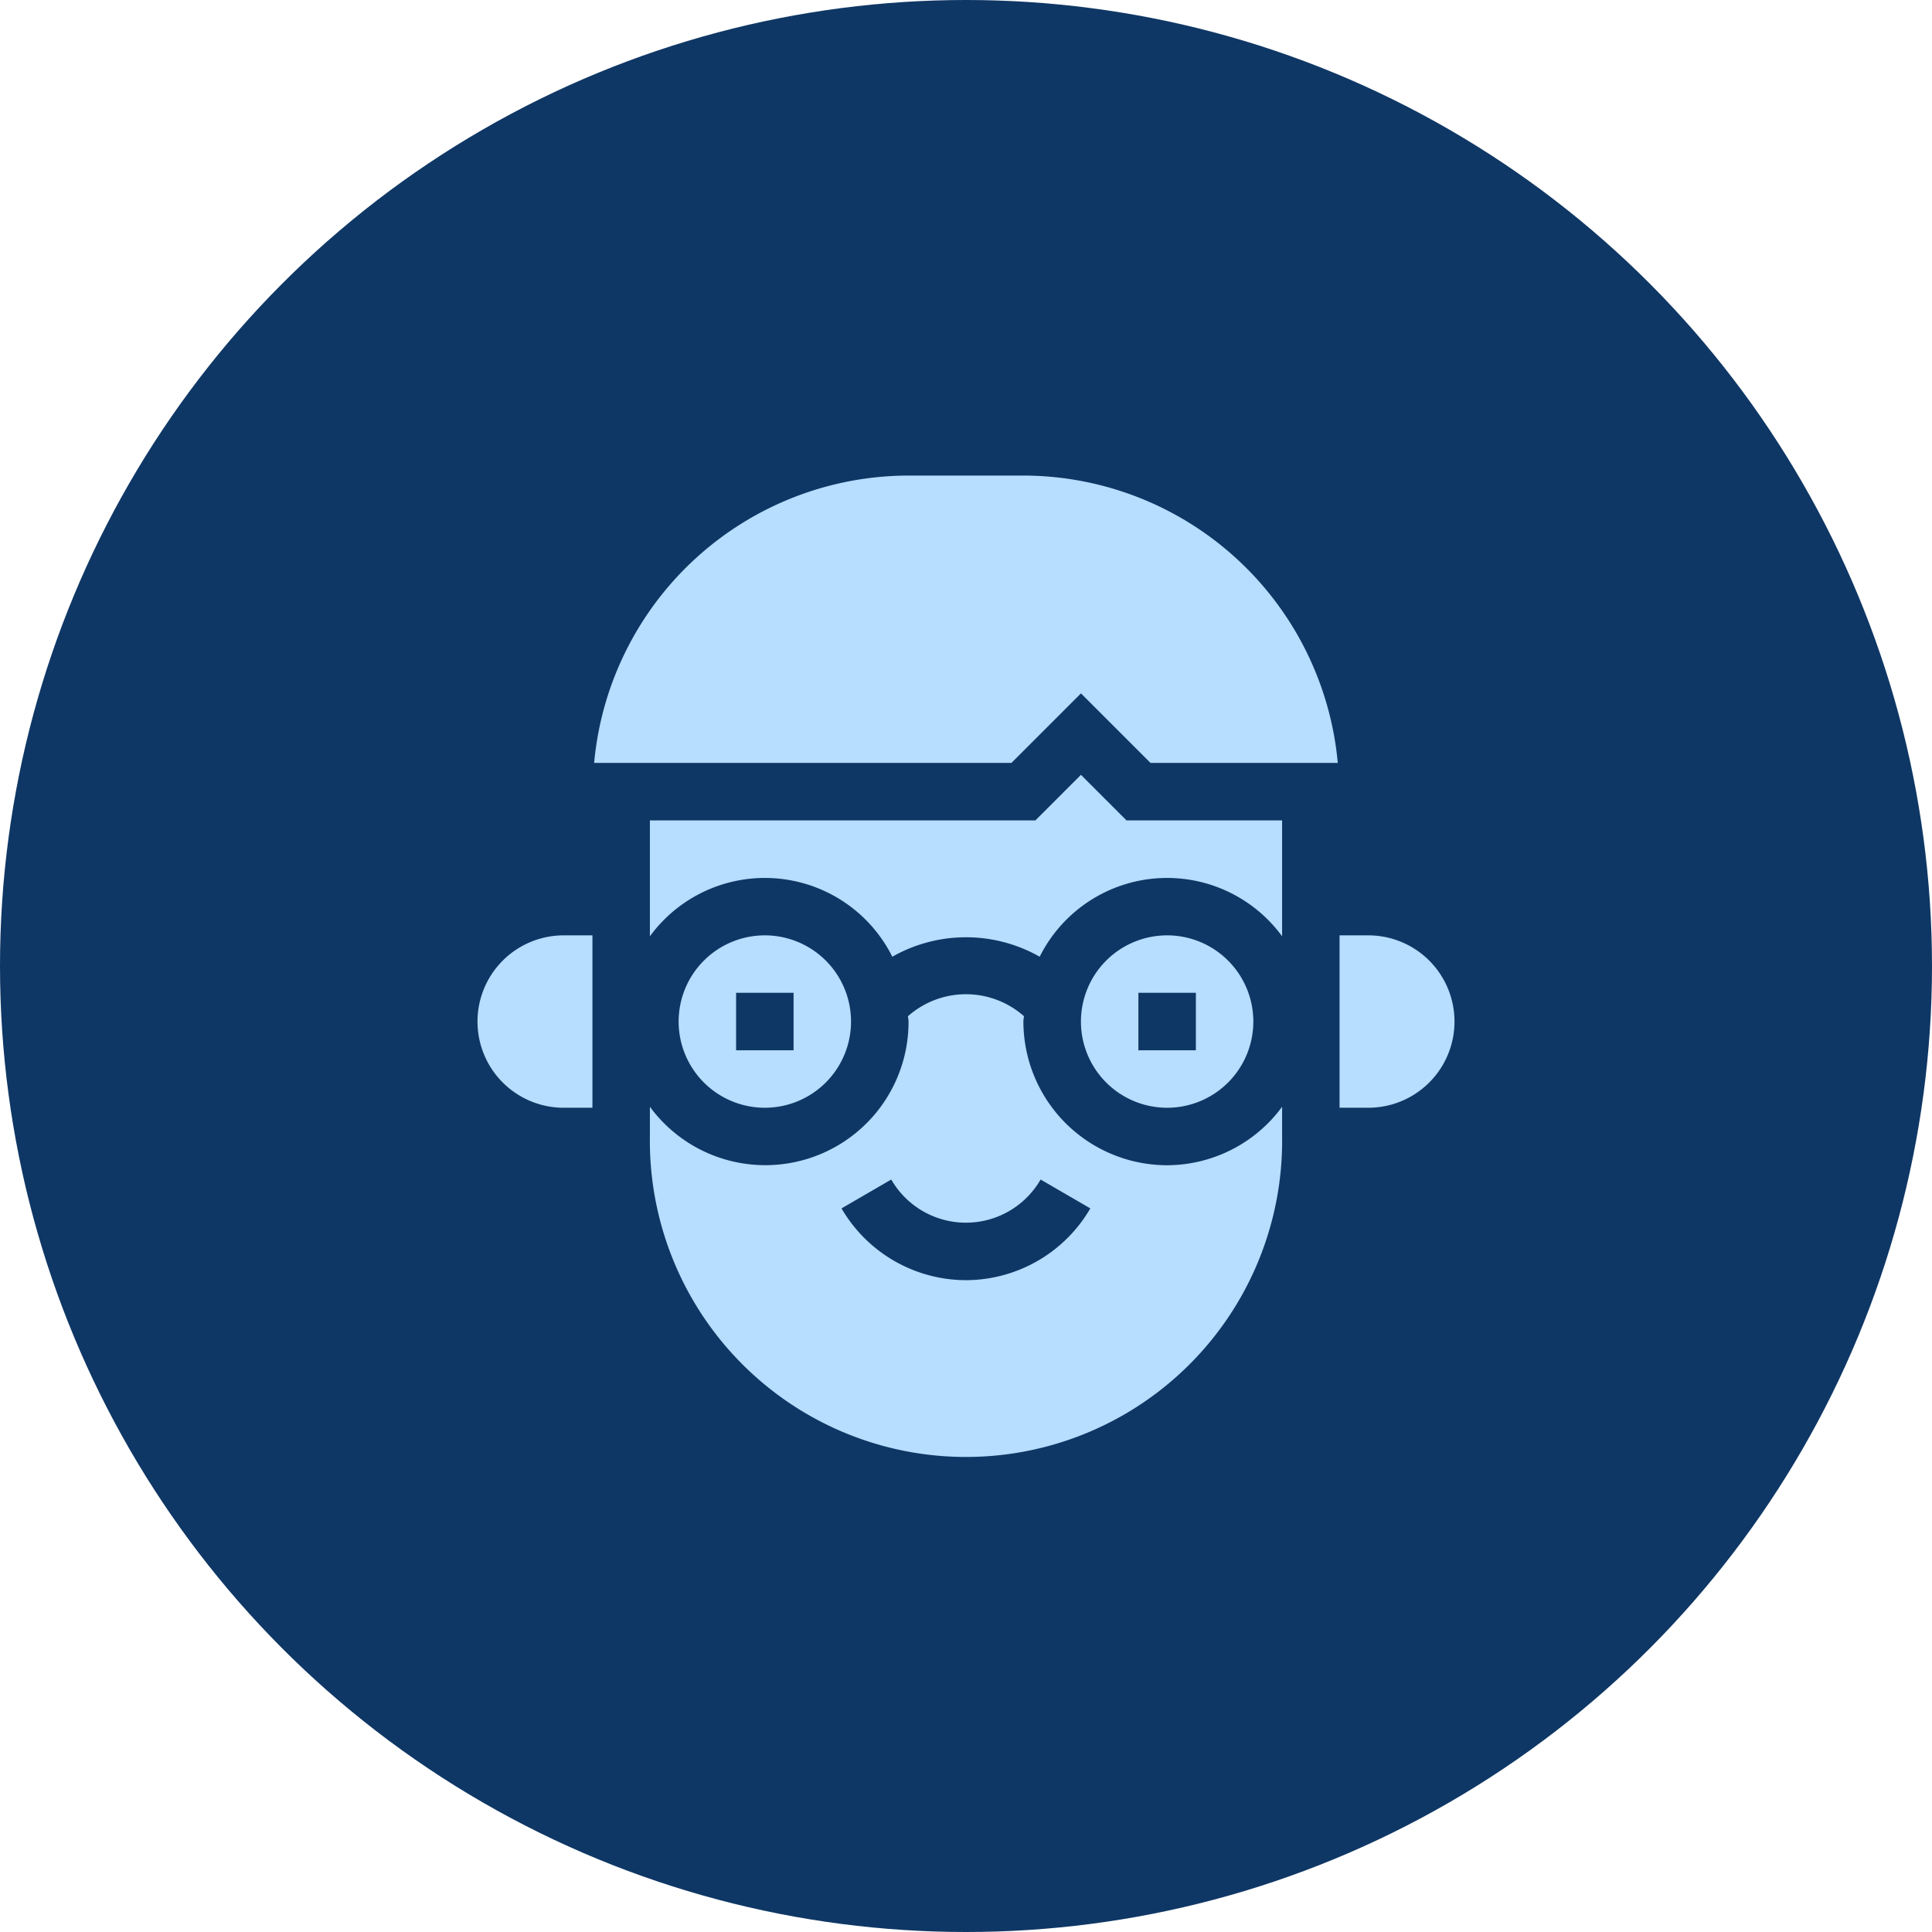
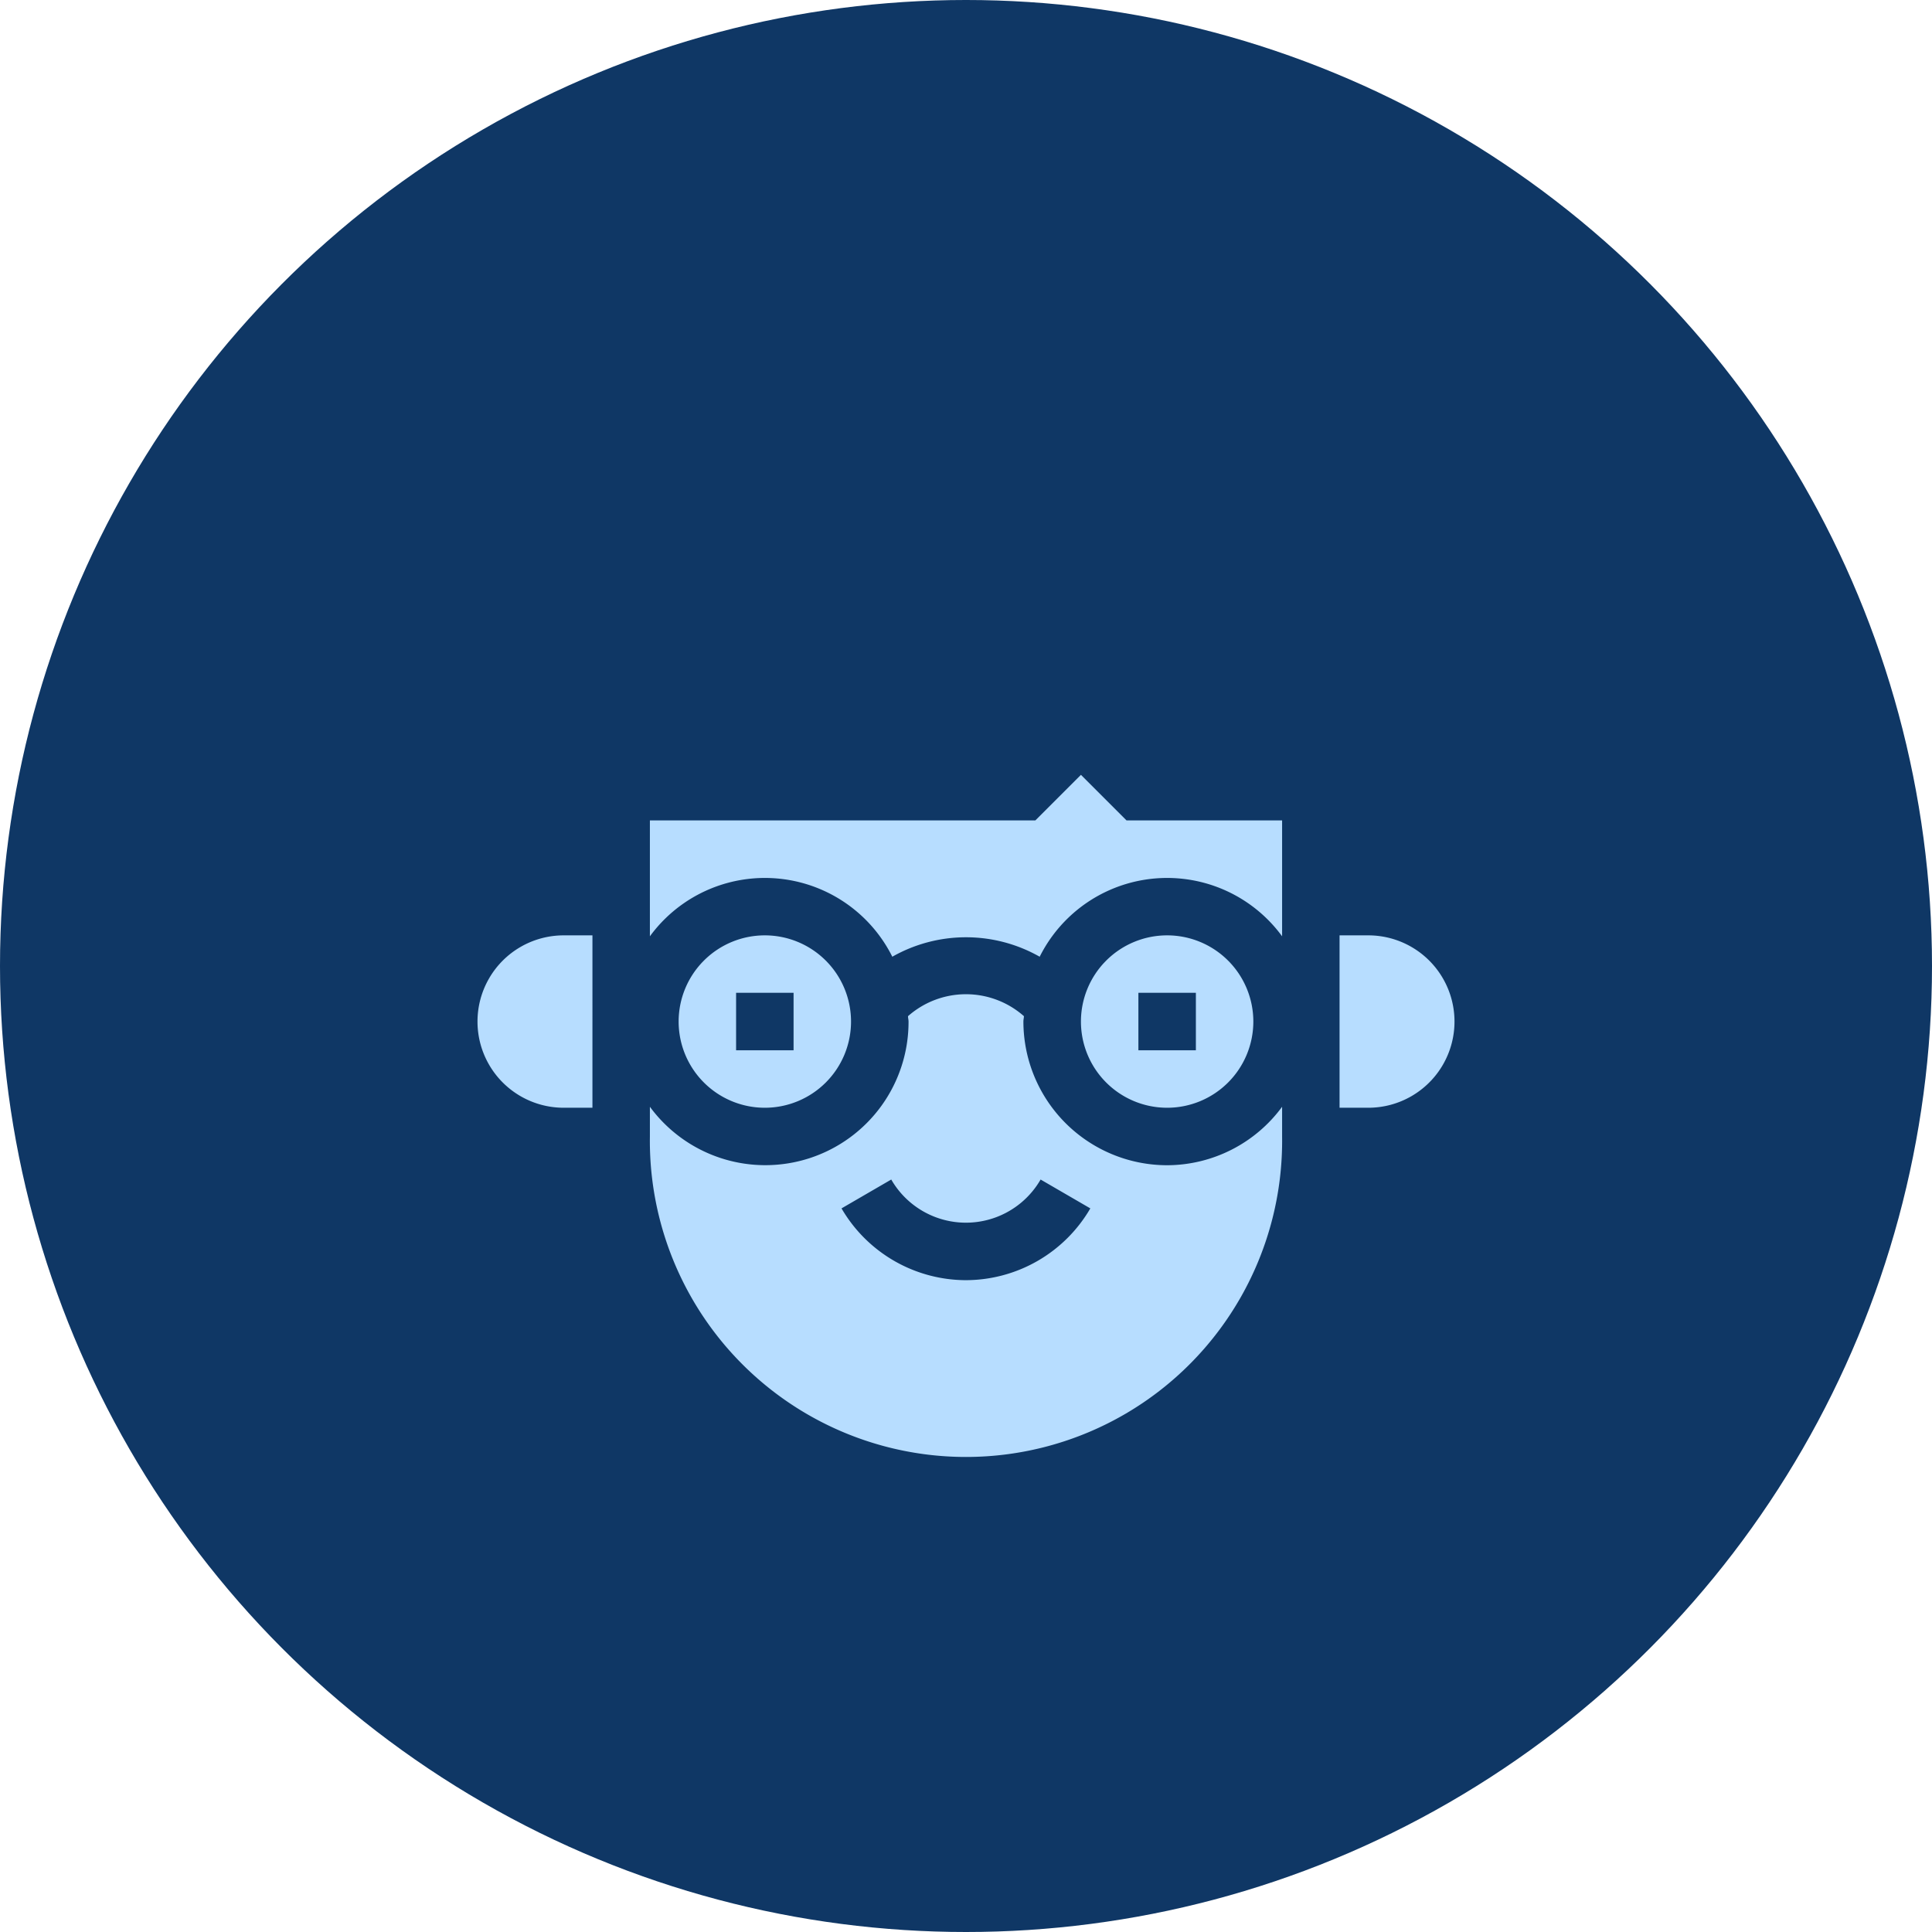
<svg xmlns="http://www.w3.org/2000/svg" width="65" height="65" viewBox="0 0 65 65">
  <g id="Group_426" data-name="Group 426" transform="translate(-718 -1057)">
    <circle id="Ellipse_1" data-name="Ellipse 1" cx="32.5" cy="32.5" r="32.5" transform="translate(718 1057)" fill="#0f3765" />
    <g id="student_906506" transform="translate(734 1073)">
      <g id="Group_80" data-name="Group 80" transform="translate(29.068 15.469)">
        <g id="Group_79" data-name="Group 79">
          <path id="Path_76" data-name="Path 76" d="M451.967,240H451v5.8h.967a2.9,2.9,0,1,0,0-5.8Z" transform="translate(-451 -240)" fill="#b7ddff" />
        </g>
      </g>
      <g id="Group_82" data-name="Group 82" transform="translate(0 15.469)">
        <g id="Group_81" data-name="Group 81">
          <path id="Path_77" data-name="Path 77" d="M2.965,240a2.9,2.9,0,1,0,0,5.8h.967V240Z" transform="translate(0 -240)" fill="#b7ddff" />
        </g>
      </g>
      <g id="Group_84" data-name="Group 84" transform="translate(3.99)">
        <g id="Group_83" data-name="Group 83">
-           <path id="Path_78" data-name="Path 78" d="M76.345,0H72.478A10.636,10.636,0,0,0,61.9,9.668H75.939l2.34-2.34,2.34,2.34h6.3A10.636,10.636,0,0,0,76.345,0Z" transform="translate(-61.901)" fill="#b7ddff" />
-         </g>
+           </g>
      </g>
      <g id="Group_86" data-name="Group 86" transform="translate(5.865 10.068)">
        <g id="Group_85" data-name="Group 85">
          <path id="Path_79" data-name="Path 79" d="M107.035,157.744l-1.533-1.533-1.533,1.533H91v3.9a4.793,4.793,0,0,1,8.156.687,5.021,5.021,0,0,1,4.958,0,4.793,4.793,0,0,1,8.156-.687v-3.9Z" transform="translate(-91 -156.211)" fill="#b7ddff" />
        </g>
      </g>
      <g id="Group_88" data-name="Group 88" transform="translate(6.832 15.469)">
        <g id="Group_87" data-name="Group 87">
          <path id="Path_80" data-name="Path 80" d="M108.9,240a2.9,2.9,0,1,0,2.9,2.9A2.9,2.9,0,0,0,108.9,240Zm.967,3.867h-1.934v-1.934h1.934Z" transform="translate(-106 -240)" fill="#b7ddff" />
        </g>
      </g>
      <g id="Group_90" data-name="Group 90" transform="translate(20.367 15.469)">
        <g id="Group_89" data-name="Group 89">
          <path id="Path_81" data-name="Path 81" d="M318.9,240a2.9,2.9,0,1,0,2.9,2.9A2.9,2.9,0,0,0,318.9,240Zm.967,3.867h-1.934v-1.934h1.934Z" transform="translate(-316 -240)" fill="#b7ddff" />
        </g>
      </g>
      <g id="Group_92" data-name="Group 92" transform="translate(5.865 17.448)">
        <g id="Group_91" data-name="Group 91">
          <path id="Path_82" data-name="Path 82" d="M108.4,276.467a4.84,4.84,0,0,1-4.834-4.834c0-.062.016-.119.018-.181a2.944,2.944,0,0,0-3.9,0c0,.061.018.119.018.181A4.819,4.819,0,0,1,91,274.5v1a10.636,10.636,0,1,0,21.27,0v-1A4.816,4.816,0,0,1,108.4,276.467Zm-6.768,3.867a4.856,4.856,0,0,1-4.185-2.415l1.673-.971a2.9,2.9,0,0,0,5.025,0l1.673.971A4.856,4.856,0,0,1,101.635,280.334Z" transform="translate(-91 -270.712)" fill="#b7ddff" />
        </g>
      </g>
    </g>
  </g>
</svg>